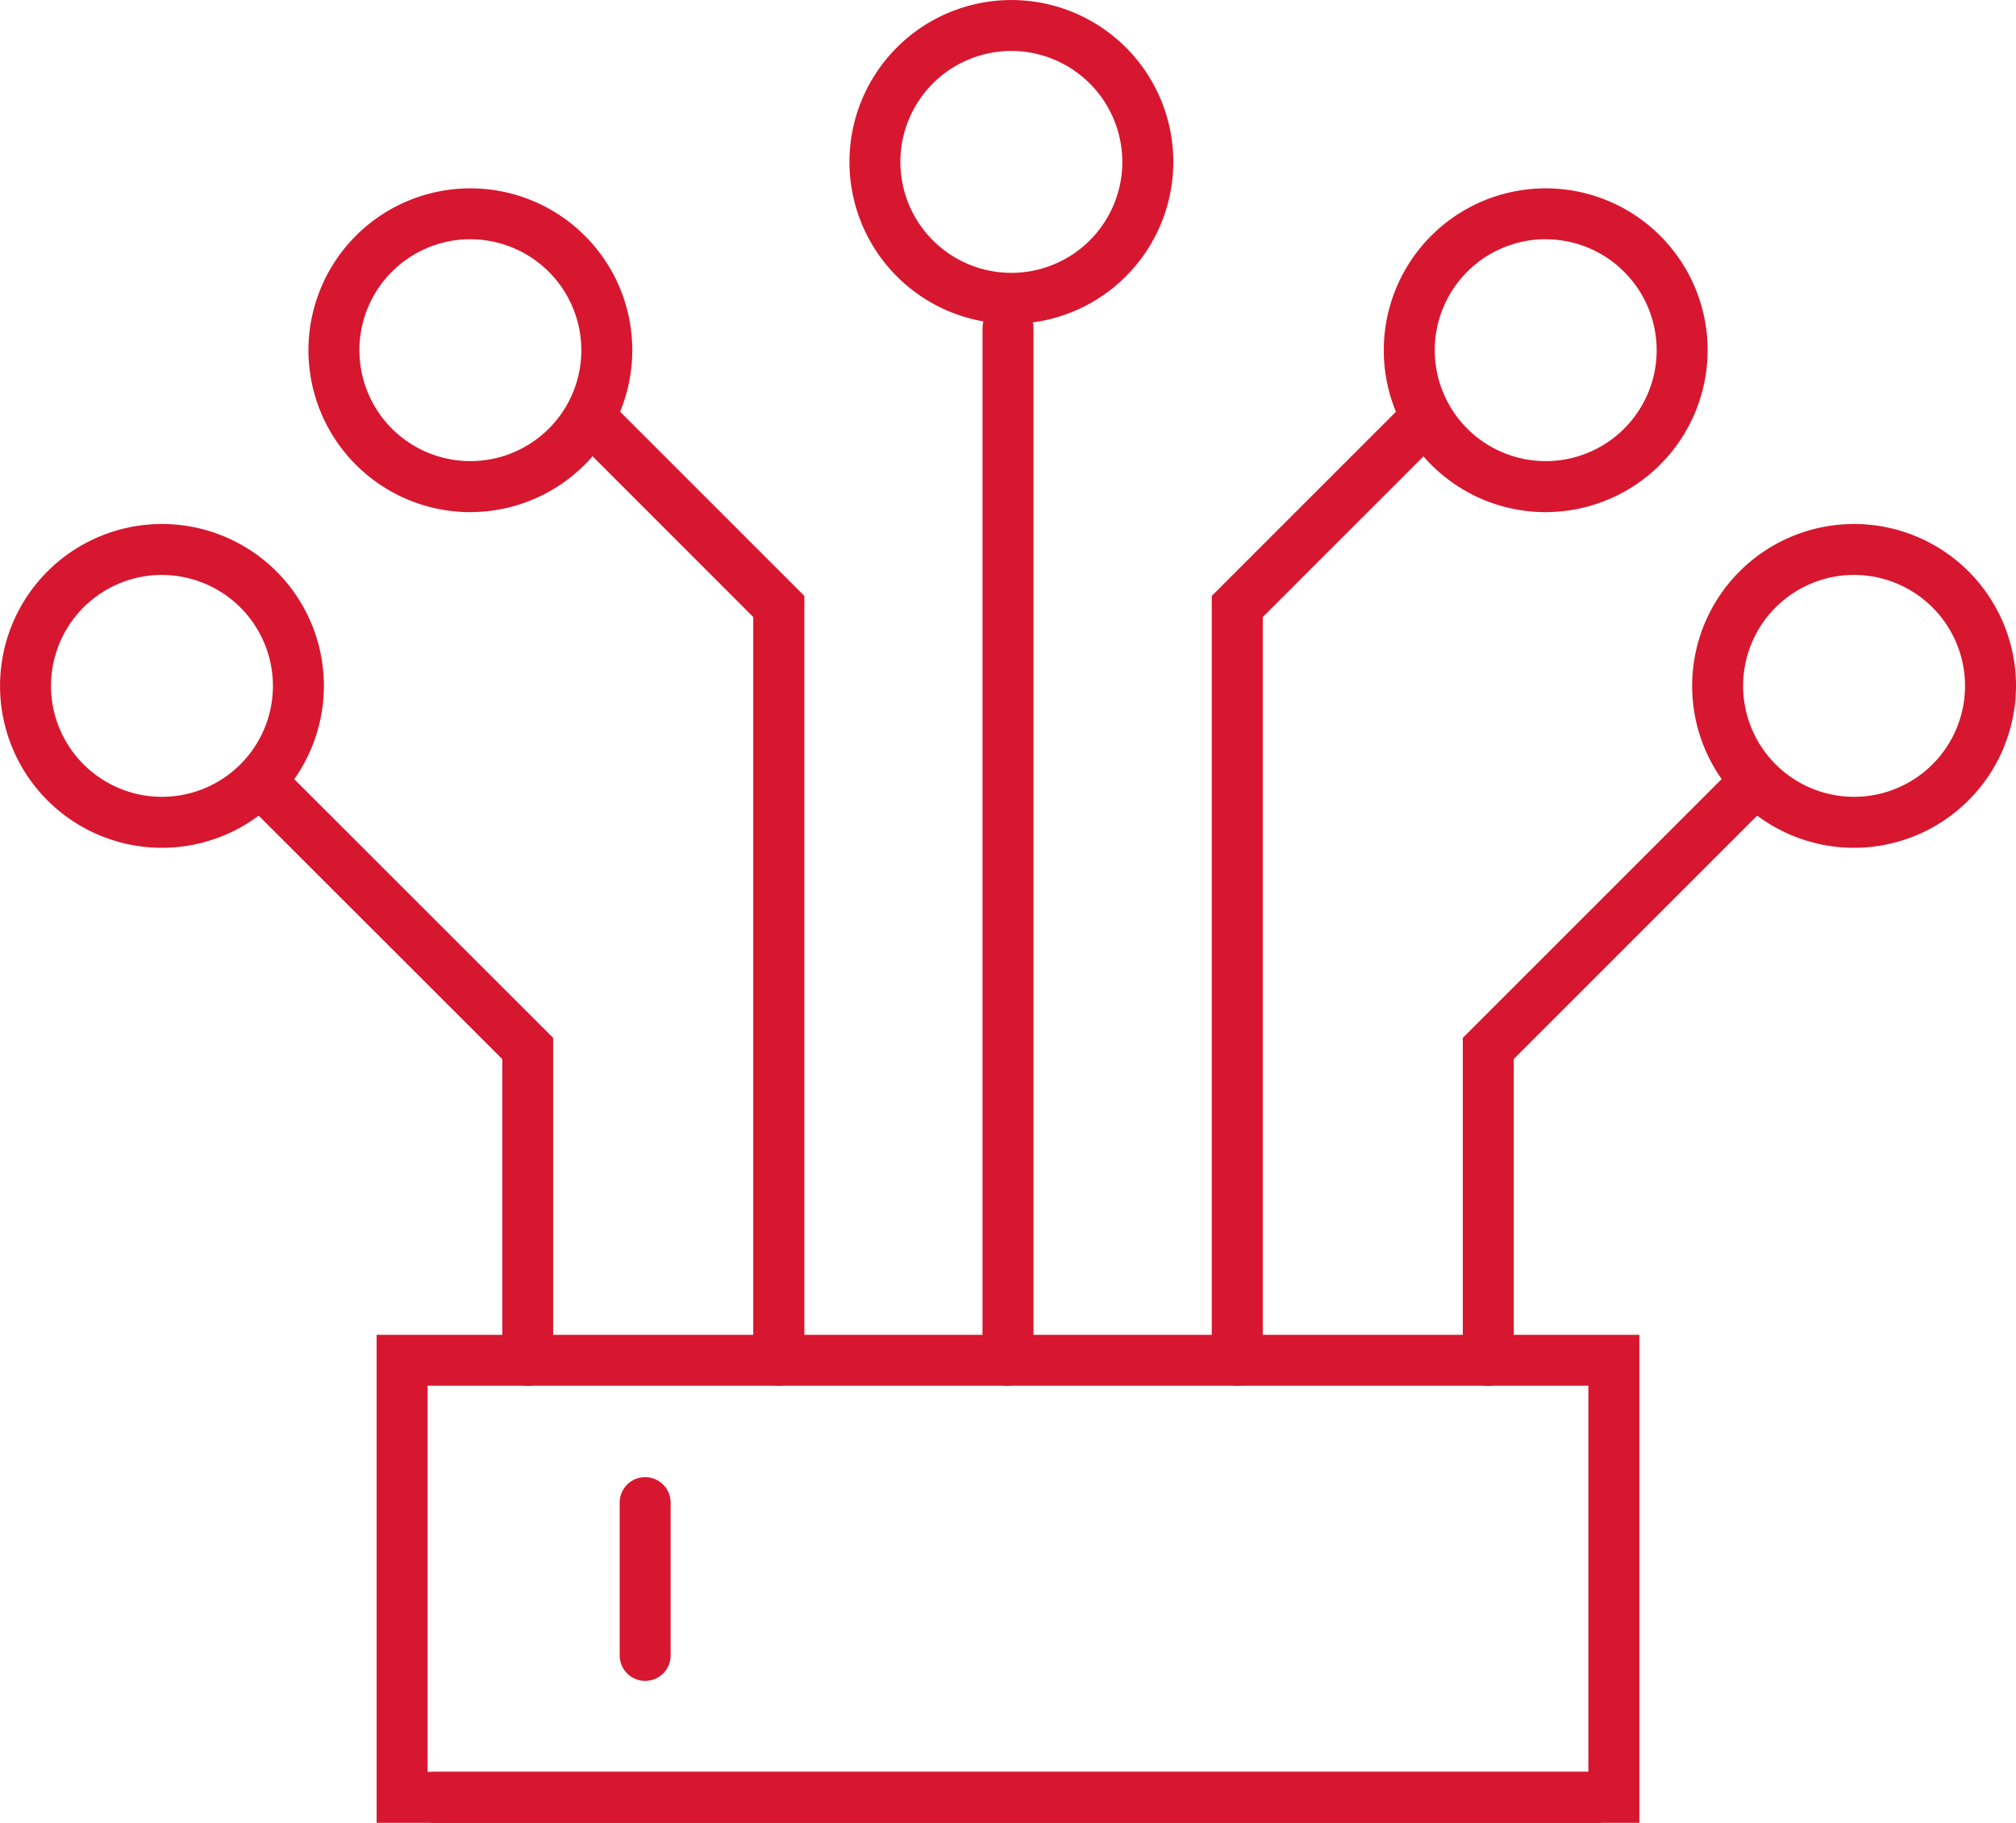
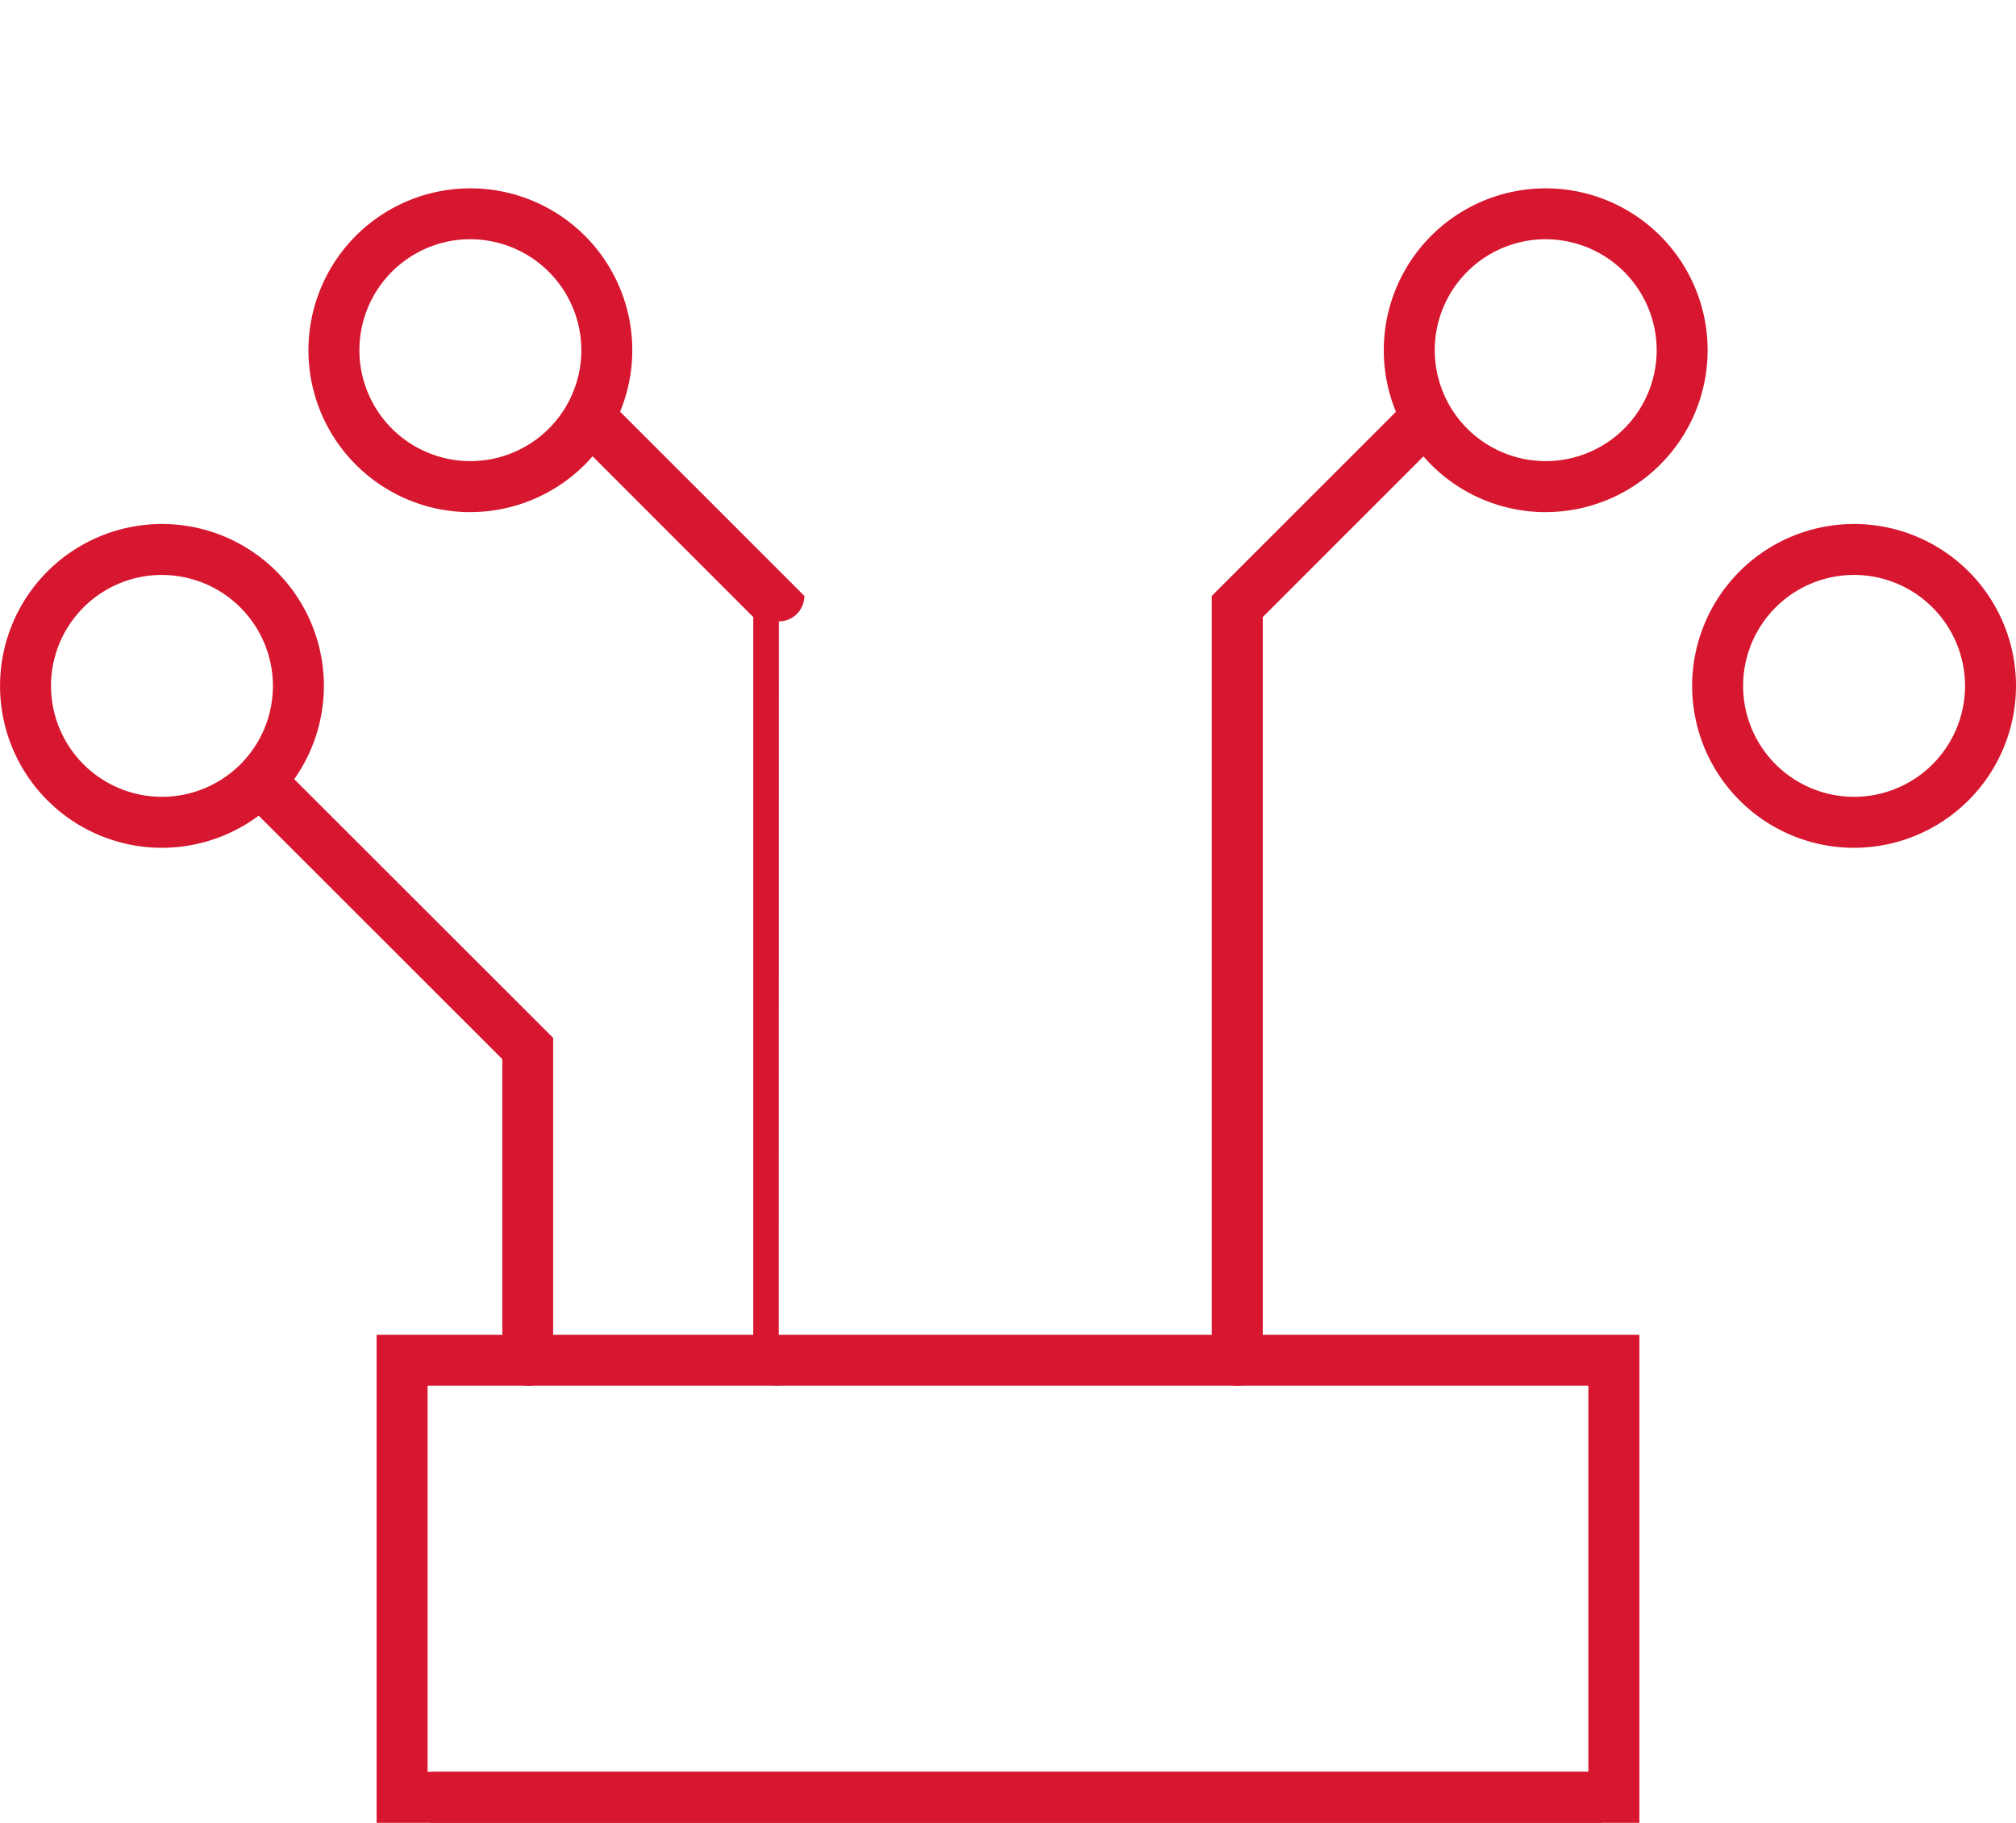
<svg xmlns="http://www.w3.org/2000/svg" id="Group_8" data-name="Group 8" width="50" height="45.216" viewBox="0 0 50 45.216">
  <defs>
    <clipPath id="clip-path">
      <rect id="Rectangle_42" data-name="Rectangle 42" width="50" height="45.216" transform="translate(0 0)" fill="none" />
    </clipPath>
  </defs>
  <g id="Group_10" data-name="Group 10" transform="translate(0 0)" clip-path="url(#clip-path)">
-     <path id="Path_28" data-name="Path 28" d="M86.733,60.229A.632.632,0,0,1,86.1,59.6V51.6l6.734-6.734a.632.632,0,0,1,.894.894l-6.364,6.364V59.6a.632.632,0,0,1-.632.632" transform="translate(-49.82 -25.855)" fill="#d7172f" />
    <path id="Path_29" data-name="Path 29" d="M71.954,47.844a.632.632,0,0,1-.632-.632V28.252l4.788-4.788a.632.632,0,0,1,.894.894l-4.417,4.418V47.212a.632.632,0,0,1-.632.632" transform="translate(-41.268 -13.47)" fill="#d7172f" />
-     <path id="Path_30" data-name="Path 30" d="M58.461,44.684a.632.632,0,0,1-.632-.632V18.45a.632.632,0,0,1,1.264,0v25.6a.632.632,0,0,1-.632.632" transform="translate(-33.461 -10.31)" fill="#d7172f" />
    <path id="Path_31" data-name="Path 31" d="M103.611,38.876a4.016,4.016,0,1,1,4.016-4.016,4.021,4.021,0,0,1-4.016,4.016m0-6.769a2.752,2.752,0,1,0,2.752,2.752,2.755,2.755,0,0,0-2.752-2.752" transform="translate(-57.627 -17.846)" fill="#d7172f" />
    <path id="Path_32" data-name="Path 32" d="M85.459,19.117A4.016,4.016,0,1,1,89.476,15.1a4.02,4.02,0,0,1-4.017,4.016m0-6.769A2.752,2.752,0,1,0,88.212,15.1a2.755,2.755,0,0,0-2.752-2.752" transform="translate(-47.124 -6.413)" fill="#d7172f" />
    <path id="Path_33" data-name="Path 33" d="M21.2,60.229a.632.632,0,0,1-.632-.632v-7.47L14.2,45.763a.632.632,0,0,1,.894-.894L21.829,51.6V59.6a.632.632,0,0,1-.632.632" transform="translate(-8.11 -25.855)" fill="#d7172f" />
-     <path id="Path_34" data-name="Path 34" d="M38.647,47.844a.632.632,0,0,1-.632-.632V28.776L33.6,24.358a.632.632,0,0,1,.894-.894l4.788,4.788V47.212a.632.632,0,0,1-.632.632" transform="translate(-19.333 -13.47)" fill="#d7172f" />
+     <path id="Path_34" data-name="Path 34" d="M38.647,47.844a.632.632,0,0,1-.632-.632V28.776L33.6,24.358a.632.632,0,0,1,.894-.894l4.788,4.788a.632.632,0,0,1-.632.632" transform="translate(-19.333 -13.47)" fill="#d7172f" />
    <path id="Path_35" data-name="Path 35" d="M4.016,38.876A4.016,4.016,0,1,1,8.033,34.86a4.02,4.02,0,0,1-4.017,4.016m0-6.769A2.752,2.752,0,1,0,6.769,34.86a2.755,2.755,0,0,0-2.752-2.752" transform="translate(0 -17.846)" fill="#d7172f" />
    <path id="Path_36" data-name="Path 36" d="M22.169,19.117A4.016,4.016,0,1,1,26.185,15.1a4.021,4.021,0,0,1-4.016,4.016m0-6.769A2.752,2.752,0,1,0,24.921,15.1a2.755,2.755,0,0,0-2.752-2.752" transform="translate(-10.503 -6.413)" fill="#d7172f" />
-     <path id="Path_37" data-name="Path 37" d="M54.011,8.033a4.016,4.016,0,1,1,4.017-4.016,4.02,4.02,0,0,1-4.017,4.016m0-6.769a2.752,2.752,0,1,0,2.752,2.752,2.755,2.755,0,0,0-2.752-2.752" transform="translate(-28.928 0)" fill="#d7172f" />
    <path id="Path_38" data-name="Path 38" d="M53.559,105.567H24.7a.632.632,0,0,1,0-1.264H53.559a.632.632,0,1,1,0,1.264" transform="translate(-13.926 -60.352)" fill="#d7172f" />
    <path id="Path_39" data-name="Path 39" d="M53.486,90.68H22.168V78.574H53.486ZM23.432,89.416H52.221V79.838H23.432Z" transform="translate(-12.827 -45.464)" fill="#d7172f" />
-     <path id="Path_40" data-name="Path 40" d="M37.1,92.009a.632.632,0,0,1-.632-.632v-3.79a.632.632,0,0,1,1.264,0v3.79a.632.632,0,0,1-.632.632" transform="translate(-21.099 -50.314)" fill="#d7172f" />
  </g>
</svg>